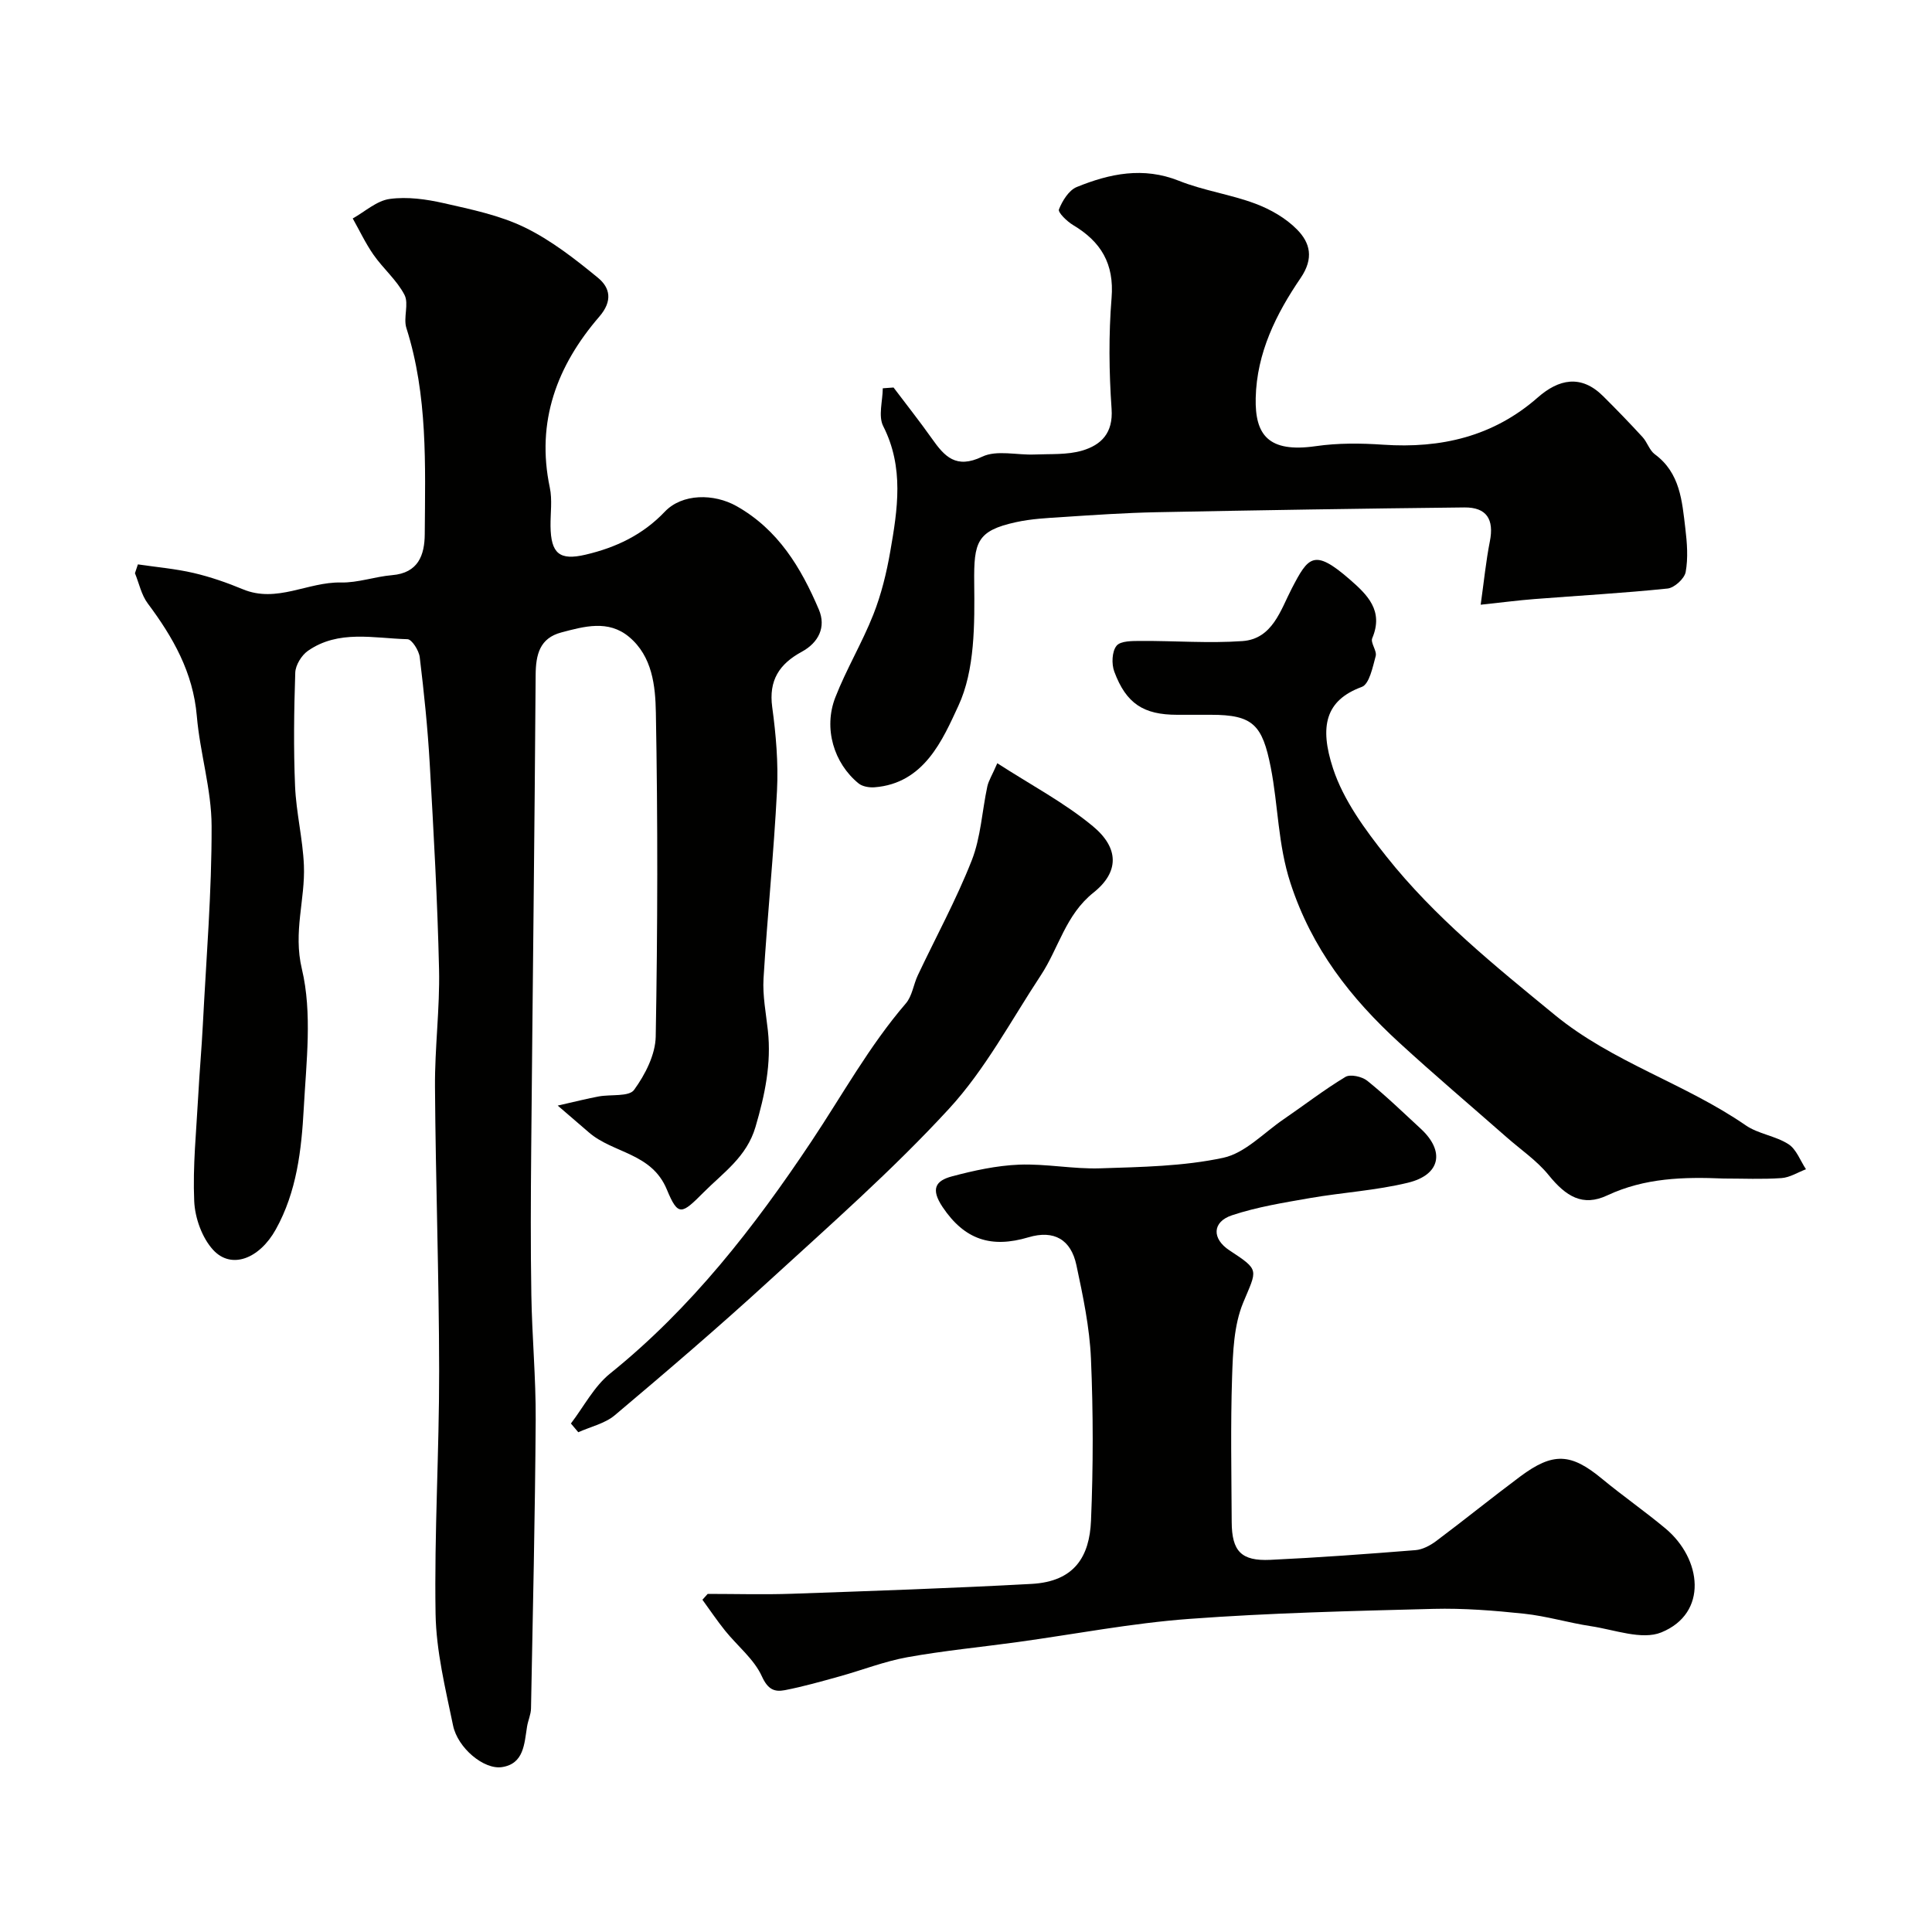
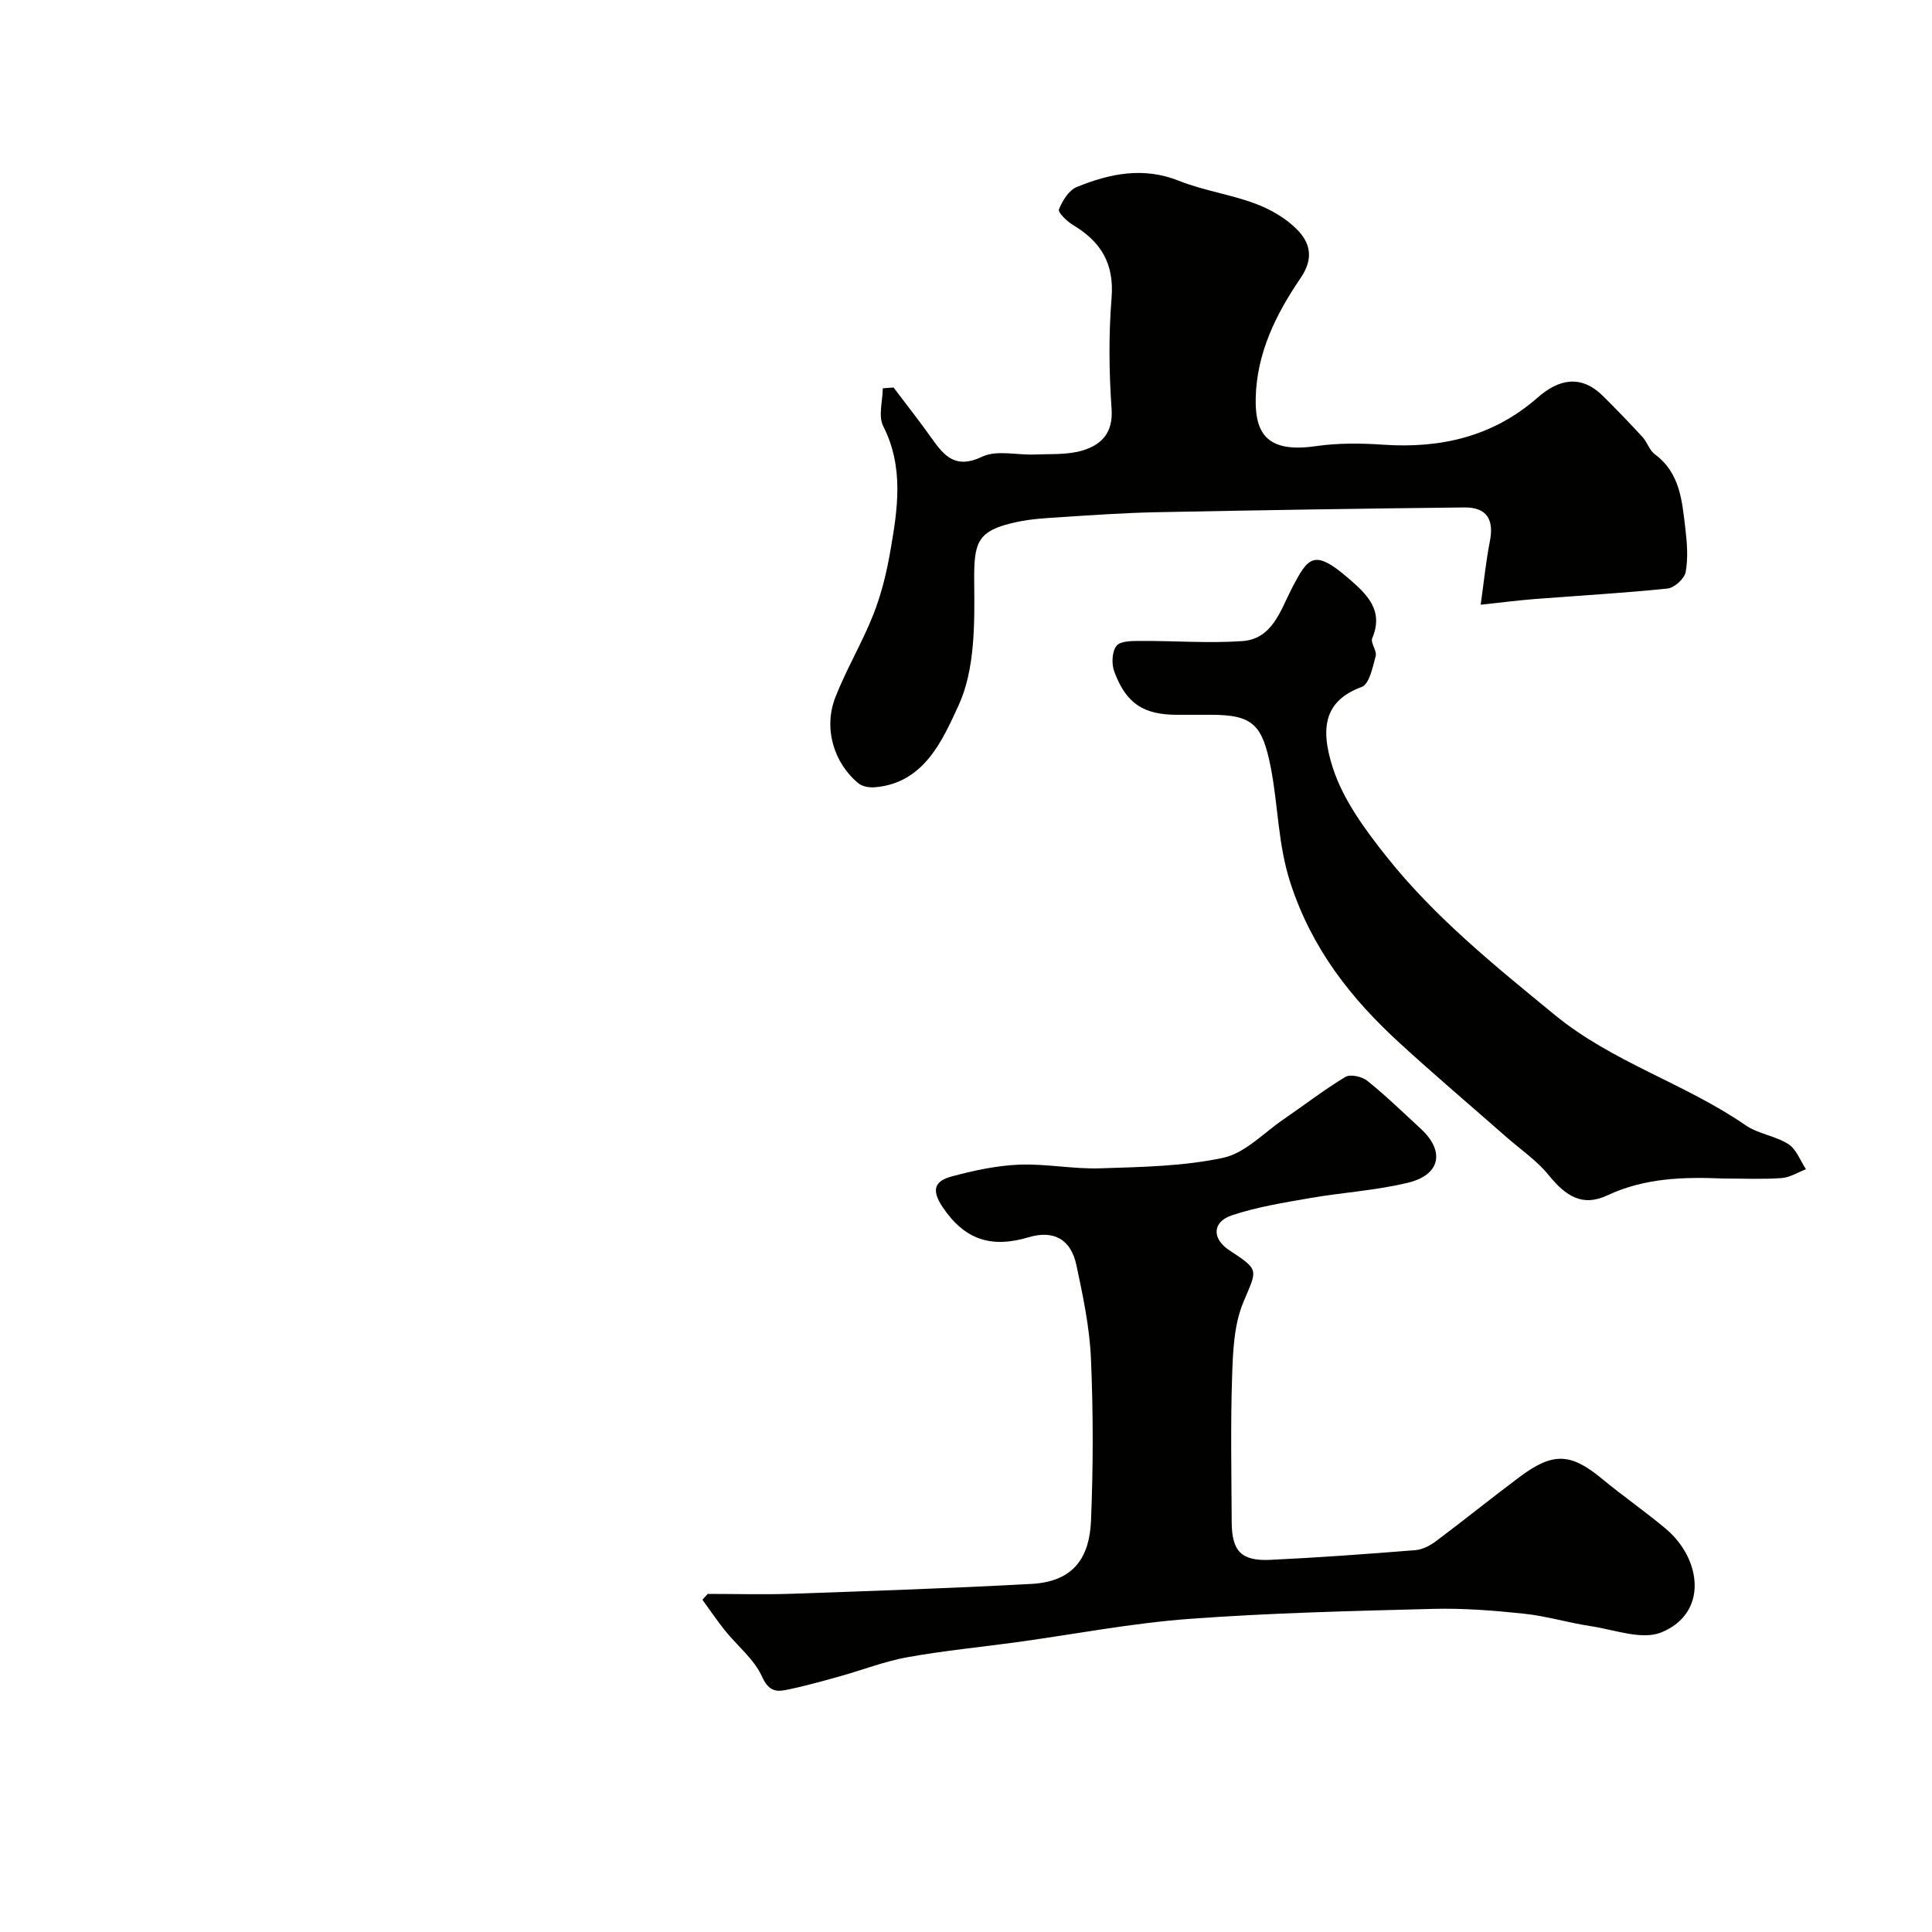
<svg xmlns="http://www.w3.org/2000/svg" enable-background="new 0 0 400 400" viewBox="0 0 400 400">
  <g fill="#010100">
-     <path d="m28.55 116.85c3.85.57 7.76.9 11.54 1.78 3.47.81 6.89 2 10.19 3.37 7.03 2.93 13.46-1.55 20.29-1.4 3.52.08 7.05-1.22 10.61-1.52 5.42-.45 6.73-4.15 6.76-8.5.1-14.33.64-28.7-3.8-42.66-.68-2.13.57-5.02-.4-6.88-1.58-3.04-4.4-5.42-6.4-8.28-1.65-2.36-2.89-5.01-4.31-7.53 2.54-1.42 4.97-3.68 7.66-4.04 3.64-.5 7.57.05 11.22.88 5.68 1.29 11.55 2.5 16.72 5.01 5.47 2.66 10.43 6.54 15.17 10.43 2.5 2.05 3.11 4.78.26 8.07-8.73 10.12-13.11 21.7-10.23 35.36.54 2.56.12 5.31.15 7.98.07 5.71 1.87 7.18 7.25 5.92 6.28-1.47 11.85-4.1 16.41-8.9 3.59-3.78 10.16-3.8 14.86-1.15 8.63 4.87 13.35 12.76 17.03 21.4 1.56 3.65-.07 6.87-3.53 8.75-4.64 2.52-6.88 5.9-6.12 11.47.78 5.71 1.28 11.55.99 17.28-.66 12.98-2 25.93-2.79 38.91-.21 3.55.51 7.17.9 10.75.75 6.87-.62 13.35-2.56 19.96-1.83 6.23-6.65 9.44-10.76 13.57-4.53 4.55-5.26 5.05-7.6-.61-3.16-7.62-11.11-7.46-16.13-11.81-1.85-1.6-3.71-3.19-6.46-5.56 3.85-.87 6.14-1.46 8.47-1.89 2.52-.47 6.28.1 7.34-1.36 2.29-3.15 4.41-7.28 4.48-11.05.4-22.34.44-44.7.03-67.05-.1-5.5-.71-11.65-5.55-15.69-4.3-3.59-9.29-2.17-14.02-.92-4.47 1.18-5.29 4.56-5.32 8.8-.22 32.76-.63 65.52-.92 98.28-.09 10.03-.14 20.07.03 30.1.14 8.6.95 17.2.9 25.8-.13 19.93-.59 39.86-.97 59.79-.02 1.26-.62 2.5-.82 3.77-.57 3.55-.64 7.68-5.18 8.38-3.75.58-9.18-3.96-10.14-8.62-1.58-7.64-3.49-15.38-3.62-23.11-.28-16.75.76-33.53.74-50.29-.02-19.6-.73-39.19-.86-58.79-.06-8.12 1.02-16.25.84-24.36-.32-14.2-1.12-28.4-1.93-42.59-.42-7.37-1.18-14.72-2.07-22.05-.17-1.38-1.63-3.69-2.54-3.71-6.97-.18-14.27-2.01-20.61 2.41-1.32.92-2.57 2.96-2.62 4.52-.26 7.82-.37 15.67-.04 23.49.23 5.48 1.6 10.92 1.83 16.4.29 7.1-2.26 13.75-.42 21.46 2.18 9.14.91 19.23.39 28.86-.47 8.6-1.45 17.26-5.79 25.06-3.39 6.09-9.2 8.34-12.97 4.24-2.3-2.51-3.77-6.62-3.92-10.09-.32-7.24.44-14.53.83-21.79.26-4.94.71-9.86.96-14.8.7-13.69 1.85-27.39 1.81-41.08-.02-7.59-2.41-15.13-3.06-22.76-.77-9.05-4.93-16.33-10.17-23.34-1.31-1.75-1.78-4.14-2.64-6.24.21-.6.41-1.21.61-1.83z" />
    <path d="m146.52 330c5.82 0 11.65.17 17.46-.03 16.54-.58 33.08-1.14 49.6-2.04 8.94-.49 11.99-5.73 12.3-13.07.47-11.18.47-22.4-.01-33.58-.28-6.48-1.65-12.96-3.01-19.34-1.12-5.27-4.59-7.36-9.93-5.77-7.66 2.28-13.2.56-17.78-6.27-2.51-3.76-1.44-5.44 1.92-6.34 4.54-1.21 9.25-2.24 13.92-2.43 5.57-.22 11.2.94 16.78.76 8.53-.28 17.21-.41 25.48-2.18 4.53-.97 8.39-5.17 12.51-7.98 4.27-2.92 8.38-6.11 12.8-8.77 1.02-.61 3.45-.07 4.53.81 3.85 3.1 7.42 6.56 11.06 9.92 5.04 4.65 4.11 9.54-2.65 11.18-6.63 1.61-13.54 2.01-20.29 3.18-5.43.95-10.94 1.83-16.14 3.56-4.15 1.38-4.16 4.88-.53 7.26 6.37 4.18 5.71 3.91 2.84 10.85-1.93 4.67-2.12 10.23-2.29 15.41-.33 9.99-.13 19.99-.08 29.99.03 6.03 1.96 8.11 7.99 7.83 10.03-.47 20.05-1.21 30.06-2.01 1.47-.12 3.05-.96 4.27-1.87 5.86-4.39 11.55-9 17.42-13.38 6.82-5.08 10.51-4.83 16.91.46 4.28 3.54 8.87 6.73 13.14 10.29 7.56 6.3 8.89 17.56-.84 21.53-4.03 1.64-9.71-.56-14.6-1.29-4.63-.7-9.18-2.09-13.82-2.58-6.23-.66-12.54-1.16-18.79-1-16.87.44-33.77.83-50.59 2.08-11.87.88-23.64 3.16-35.46 4.79-7.62 1.05-15.28 1.78-22.84 3.14-4.76.86-9.35 2.67-14.04 3.97-3.75 1.04-7.51 2.11-11.32 2.85-2.17.42-3.53-.15-4.76-2.86-1.62-3.57-5.06-6.28-7.61-9.45-1.66-2.06-3.14-4.27-4.7-6.41.37-.42.73-.82 1.09-1.21z" />
    <path d="m185 80.23c2.65 3.52 5.39 6.97 7.93 10.56 2.63 3.73 4.99 6.36 10.43 3.76 2.99-1.43 7.18-.3 10.82-.45 3.31-.14 6.78.1 9.88-.81 3.91-1.16 6.44-3.61 6.08-8.65-.53-7.63-.62-15.35 0-22.97.57-7.08-2.2-11.64-7.98-15.08-1.25-.75-3.16-2.61-2.92-3.23.71-1.79 2.05-3.97 3.69-4.64 6.83-2.78 13.77-4.24 21.18-1.28 5.08 2.03 10.65 2.8 15.78 4.72 3.13 1.17 6.32 2.99 8.64 5.35 2.72 2.75 3.54 5.95.75 10.05-5.06 7.42-9.09 15.48-9.3 24.86-.17 7.58 2.58 11.37 12.45 9.95 4.57-.66 9.31-.62 13.94-.3 11.97.81 22.78-1.68 32-9.77 4.33-3.8 8.95-4.84 13.53-.29 2.78 2.76 5.51 5.58 8.16 8.47.99 1.07 1.43 2.74 2.55 3.57 5.26 3.87 5.64 9.69 6.32 15.34.36 2.99.6 6.12.07 9.04-.25 1.37-2.34 3.27-3.75 3.42-9.17.95-18.38 1.46-27.57 2.18-3.38.26-6.75.71-11.12 1.17.68-4.84 1.09-9.02 1.9-13.12.9-4.54-.65-7.07-5.29-7.02-21.26.23-42.52.57-63.77.99-6.44.13-12.87.57-19.3.99-3.26.21-6.57.37-9.75 1.07-8.11 1.77-8.74 4.14-8.65 12.53.09 8.58.17 18.08-3.29 25.52-3.21 6.91-7.04 16.05-17.35 16.84-1.09.08-2.51-.15-3.31-.81-5.13-4.19-7.29-11.41-4.81-17.79 2.28-5.85 5.56-11.31 7.87-17.15 1.65-4.18 2.74-8.64 3.51-13.08 1.52-8.7 2.89-17.39-1.46-25.94-1.06-2.09-.11-5.2-.09-7.84.77-.06 1.5-.11 2.23-.16z" />
    <path d="m356.86 244c-8.25-.34-16.29-.16-24.11 3.5-5.07 2.37-8.52.23-12.12-4.21-2.42-2.99-5.75-5.24-8.68-7.82-7.42-6.52-14.95-12.9-22.22-19.57-10.08-9.23-18.14-19.51-22.56-33.09-2.61-8.02-2.52-16-4.07-23.91-1.74-8.85-3.69-10.91-12.38-10.91-2.33 0-4.66 0-6.99 0-6.95 0-10.56-2.29-13.03-8.94-.59-1.58-.49-4.17.47-5.35.84-1.04 3.32-.99 5.07-1 7-.04 14.03.52 20.99.03 6.24-.44 7.9-6.43 10.22-10.89 3.41-6.56 4.58-8.33 11.96-1.91 3.68 3.2 7.11 6.49 4.7 12.2-.41.96 1.01 2.61.71 3.71-.62 2.29-1.32 5.81-2.88 6.38-7.51 2.76-8.81 8.16-5.95 16.88 2.16 6.58 6.63 12.66 11.03 18.2 10 12.6 22.47 22.65 34.88 32.83 12 9.84 26.96 14.18 39.52 22.85 2.61 1.8 6.18 2.18 8.86 3.91 1.64 1.05 2.45 3.42 3.63 5.19-1.69.64-3.34 1.71-5.07 1.83-3.97.28-7.98.09-11.98.09z" />
-     <path d="m206.48 158.02c6.97 4.51 13.91 8.16 19.81 13.06 5.42 4.5 5.45 9.47.11 13.72-5.8 4.62-7.19 11.48-10.9 17.11-6.17 9.36-11.53 19.52-19.04 27.67-11.69 12.7-24.74 24.17-37.5 35.85-10.32 9.45-20.96 18.55-31.66 27.57-2.05 1.73-5.02 2.38-7.57 3.53-.51-.6-1.02-1.21-1.53-1.81 2.67-3.49 4.79-7.67 8.12-10.35 16.82-13.54 29.86-30.33 41.69-48.08 6.4-9.6 11.96-19.74 19.54-28.55 1.31-1.52 1.57-3.9 2.47-5.81 3.74-7.92 7.96-15.64 11.16-23.77 1.89-4.8 2.14-10.24 3.24-15.36.27-1.2.99-2.3 2.06-4.78z" />
  </g>
</svg>